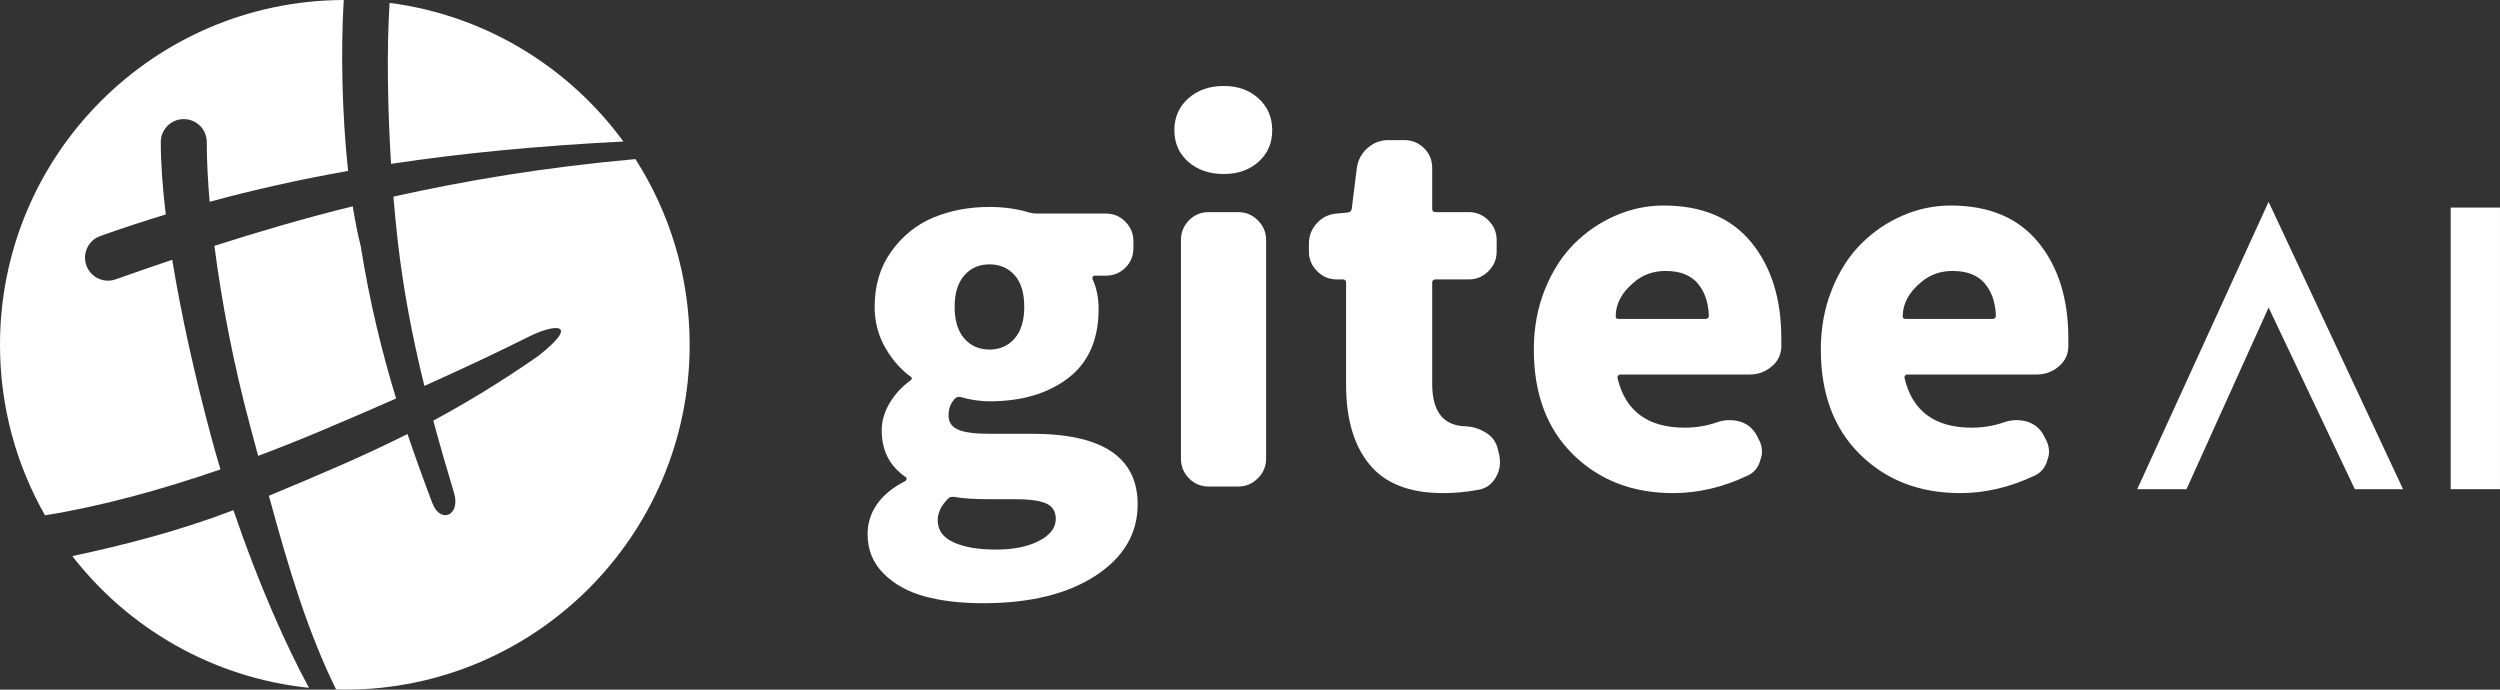
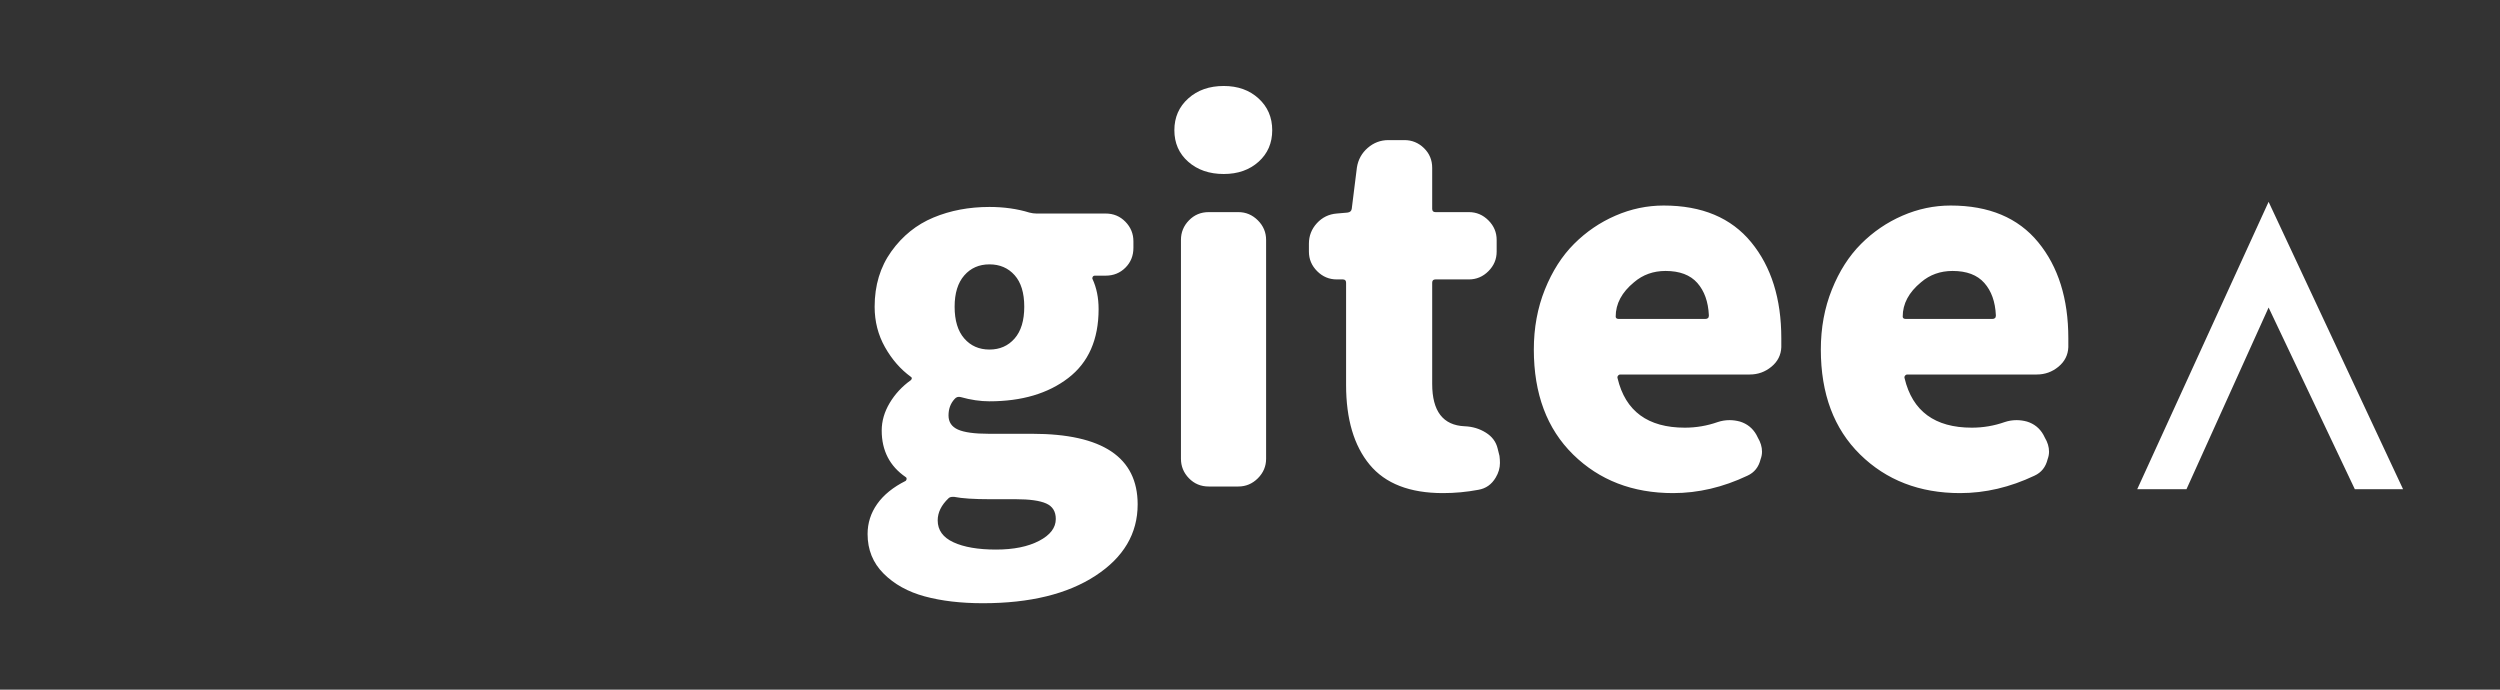
<svg xmlns="http://www.w3.org/2000/svg" width="145" height="40" viewBox="0 0 145 40" fill="none">
  <rect x="0" y="0" width="145" height="40" fill="#333333" stroke="none" />
-   <path fill-rule="evenodd" clip-rule="evenodd" d="M25.132 24.395C25.497 25.753 25.898 27.141 26.333 28.583C26.73 29.899 25.546 30.417 25.075 29.176C24.571 27.847 24.088 26.523 23.635 25.173C21.065 26.465 18.503 27.542 15.596 28.754C16.758 33.026 17.831 36.598 19.495 39.993C19.495 39.994 19.495 39.994 19.495 39.994C19.663 39.998 19.831 40 20 40C31.046 40 40 31.046 40 20C40 16.034 38.845 12.337 36.854 9.227C31.659 9.695 27.051 10.456 22.819 11.406C22.888 12.252 22.968 13.074 23.055 13.855C23.382 16.76 23.911 19.528 24.614 22.384C27.058 21.285 29.084 20.323 30.682 19.522C32.215 18.753 33.694 18.706 31.202 20.659C29.039 22.16 27.064 23.357 25.132 24.395ZM36.156 8.208C33 3.892 28.156 0.887 22.596 0.167C22.426 2.862 22.479 6.263 22.681 9.504C26.747 8.889 31.172 8.46 36.156 8.208ZM19.937 9.73661e-05C19.759 2.927 19.838 6.657 20.19 9.913C17.375 10.411 14.723 11.006 12.159 11.704C12.049 10.426 11.993 9.258 11.993 8.242C11.993 7.505 11.396 6.908 10.659 6.908C9.923 6.908 9.326 7.505 9.326 8.242C9.326 9.479 9.429 10.898 9.614 12.438C8.336 12.828 7.074 13.244 5.819 13.688C5.125 13.934 4.761 14.695 5.007 15.39C5.252 16.084 6.014 16.448 6.708 16.202C7.793 15.819 8.885 15.439 9.989 15.066C10.522 18.334 11.334 21.943 12.27 25.416C12.434 26.022 12.606 26.626 12.786 27.226C9.342 28.413 5.826 29.378 2.611 29.888C0.949 26.972 0 23.597 0 20C0 8.975 8.92 0.034 19.937 9.73661e-05ZM4.192 32.253C7.451 36.452 12.346 39.317 17.92 39.893C16.592 37.455 14.934 33.717 13.54 29.59C10.44 30.776 7.259 31.603 4.192 32.253ZM22.974 23.113C22.148 20.41 21.446 17.544 20.922 14.277C20.746 13.584 20.592 12.803 20.459 11.964C17.651 12.661 14.999 13.437 12.436 14.26C12.848 17.477 13.545 21.133 14.512 24.722C14.662 25.279 14.808 25.825 14.951 26.359L14.952 26.36L14.952 26.363L14.953 26.364L14.973 26.44C16.183 25.987 17.375 25.512 18.53 25.026C20.123 24.355 21.605 23.716 22.974 23.113Z" fill="white" />
  <path d="M57.006 34.987C59.735 34.987 61.913 34.455 63.542 33.39C65.17 32.326 65.984 30.947 65.984 29.255C65.984 26.525 63.946 25.16 59.871 25.16H57.361C56.524 25.16 55.923 25.078 55.559 24.914C55.196 24.751 55.014 24.478 55.014 24.096C55.014 23.713 55.132 23.395 55.368 23.14C55.459 23.031 55.578 22.994 55.723 23.031C56.305 23.195 56.86 23.276 57.388 23.276C59.262 23.276 60.785 22.826 61.959 21.925C63.132 21.024 63.719 19.692 63.719 17.926C63.719 17.271 63.601 16.689 63.364 16.179C63.346 16.143 63.351 16.102 63.378 16.056C63.405 16.011 63.446 15.988 63.501 15.988H64.128C64.583 15.988 64.965 15.833 65.275 15.524C65.584 15.215 65.738 14.832 65.738 14.377V13.995C65.738 13.559 65.584 13.181 65.275 12.863C64.965 12.544 64.583 12.385 64.128 12.385H60.117C59.989 12.385 59.853 12.367 59.707 12.33C58.998 12.112 58.225 12.003 57.388 12.003C56.205 12.003 55.123 12.207 54.14 12.617C53.158 13.026 52.344 13.681 51.698 14.582C51.052 15.483 50.729 16.552 50.729 17.79C50.729 18.645 50.929 19.428 51.33 20.137C51.73 20.847 52.23 21.42 52.831 21.857C52.867 21.875 52.885 21.903 52.885 21.939C52.885 21.975 52.867 22.012 52.831 22.048C52.321 22.412 51.912 22.853 51.602 23.372C51.293 23.891 51.139 24.423 51.139 24.969C51.139 26.134 51.602 27.035 52.53 27.671C52.567 27.69 52.585 27.721 52.585 27.767C52.585 27.812 52.567 27.853 52.53 27.89C51.803 28.254 51.252 28.7 50.879 29.227C50.506 29.755 50.32 30.337 50.32 30.974C50.32 31.884 50.629 32.649 51.248 33.267C51.866 33.886 52.662 34.328 53.636 34.591C54.609 34.855 55.732 34.987 57.006 34.987ZM57.388 20.274C56.787 20.274 56.301 20.06 55.928 19.632C55.555 19.205 55.368 18.59 55.368 17.79C55.368 17.007 55.555 16.402 55.928 15.974C56.301 15.547 56.787 15.333 57.388 15.333C57.988 15.333 58.475 15.542 58.848 15.961C59.221 16.379 59.407 16.989 59.407 17.79C59.407 18.59 59.221 19.205 58.848 19.632C58.475 20.06 57.988 20.274 57.388 20.274ZM57.77 31.875C56.733 31.875 55.91 31.734 55.3 31.452C54.691 31.17 54.386 30.747 54.386 30.183C54.386 29.728 54.595 29.3 55.014 28.9C55.068 28.845 55.15 28.818 55.259 28.818H55.341C55.796 28.909 56.487 28.954 57.415 28.954H58.916C59.717 28.954 60.303 29.036 60.676 29.2C61.049 29.364 61.236 29.664 61.236 30.101C61.236 30.61 60.913 31.034 60.267 31.37C59.621 31.707 58.789 31.875 57.77 31.875ZM70.978 10.092C71.797 10.092 72.47 9.855 72.997 9.382C73.525 8.909 73.789 8.299 73.789 7.553C73.789 6.807 73.525 6.193 72.997 5.711C72.47 5.228 71.797 4.987 70.978 4.987C70.141 4.987 69.454 5.228 68.918 5.711C68.381 6.193 68.113 6.807 68.113 7.553C68.113 8.299 68.381 8.909 68.918 9.382C69.454 9.855 70.141 10.092 70.978 10.092ZM71.824 28.217C72.261 28.217 72.638 28.058 72.957 27.74C73.275 27.421 73.434 27.044 73.434 26.607V13.914C73.434 13.477 73.275 13.099 72.957 12.781C72.638 12.462 72.261 12.303 71.824 12.303H70.105C69.65 12.303 69.268 12.462 68.959 12.781C68.649 13.099 68.495 13.477 68.495 13.914V26.607C68.495 27.044 68.649 27.421 68.959 27.74C69.268 28.058 69.65 28.217 70.105 28.217H71.824ZM83.695 28.6C84.386 28.6 85.069 28.536 85.742 28.409C86.178 28.336 86.515 28.099 86.751 27.699C86.915 27.426 86.997 27.144 86.997 26.852C86.997 26.725 86.988 26.589 86.97 26.443L86.861 26.006C86.769 25.624 86.542 25.319 86.178 25.092C85.814 24.864 85.405 24.741 84.95 24.723C83.695 24.669 83.067 23.85 83.067 22.267V16.398C83.067 16.27 83.131 16.206 83.258 16.206H85.196C85.632 16.206 86.01 16.047 86.328 15.729C86.647 15.41 86.806 15.033 86.806 14.596V13.914C86.806 13.477 86.647 13.099 86.328 12.781C86.01 12.462 85.632 12.303 85.196 12.303H83.258C83.131 12.303 83.067 12.239 83.067 12.112V9.737C83.067 9.282 82.908 8.9 82.59 8.59C82.271 8.281 81.894 8.126 81.457 8.126H80.529C80.075 8.126 79.674 8.277 79.329 8.577C78.983 8.877 78.774 9.255 78.701 9.71L78.401 12.112C78.382 12.239 78.301 12.312 78.155 12.33L77.528 12.385C77.073 12.421 76.691 12.608 76.381 12.944C76.072 13.281 75.917 13.677 75.917 14.132V14.596C75.917 15.033 76.077 15.41 76.395 15.729C76.713 16.047 77.091 16.206 77.528 16.206H77.882C78.01 16.206 78.073 16.27 78.073 16.398V22.321C78.073 24.305 78.528 25.847 79.438 26.948C80.347 28.049 81.766 28.6 83.695 28.6ZM97.04 28.6C98.495 28.6 99.932 28.263 101.351 27.59C101.751 27.408 102.006 27.089 102.115 26.634C102.17 26.488 102.197 26.343 102.197 26.197C102.197 25.924 102.115 25.651 101.952 25.378L101.87 25.215C101.651 24.832 101.333 24.578 100.915 24.45C100.714 24.396 100.514 24.368 100.314 24.368C100.078 24.368 99.85 24.405 99.632 24.478C99.013 24.696 98.377 24.805 97.722 24.805C95.575 24.805 94.274 23.85 93.819 21.939C93.801 21.884 93.81 21.834 93.847 21.789C93.883 21.743 93.928 21.721 93.983 21.721H101.488C101.961 21.721 102.379 21.57 102.743 21.27C103.107 20.97 103.298 20.592 103.316 20.137V19.619C103.316 17.326 102.734 15.469 101.57 14.05C100.405 12.63 98.713 11.921 96.494 11.921C95.529 11.921 94.597 12.116 93.697 12.508C92.796 12.899 91.996 13.445 91.295 14.146C90.595 14.846 90.031 15.729 89.603 16.793C89.175 17.858 88.962 19.018 88.962 20.274C88.962 22.84 89.721 24.869 91.24 26.361C92.76 27.853 94.693 28.6 97.04 28.6ZM98.895 18.5H93.901C93.774 18.5 93.71 18.454 93.71 18.363C93.71 17.617 94.065 16.953 94.774 16.37C95.284 15.934 95.893 15.715 96.603 15.715C97.421 15.715 98.035 15.947 98.445 16.411C98.854 16.875 99.077 17.499 99.114 18.281V18.308C99.114 18.436 99.041 18.5 98.895 18.5ZM113.686 28.6C115.142 28.6 116.579 28.263 117.998 27.59C118.398 27.408 118.653 27.089 118.762 26.634C118.817 26.488 118.844 26.343 118.844 26.197C118.844 25.924 118.762 25.651 118.598 25.378L118.516 25.215C118.298 24.832 117.98 24.578 117.561 24.45C117.361 24.396 117.161 24.368 116.961 24.368C116.724 24.368 116.497 24.405 116.279 24.478C115.66 24.696 115.023 24.805 114.368 24.805C112.222 24.805 110.921 23.85 110.466 21.939C110.448 21.884 110.457 21.834 110.493 21.789C110.53 21.743 110.575 21.721 110.63 21.721H118.134C118.607 21.721 119.026 21.57 119.39 21.27C119.753 20.97 119.944 20.592 119.963 20.137V19.619C119.963 17.326 119.38 15.469 118.216 14.05C117.052 12.63 115.36 11.921 113.14 11.921C112.176 11.921 111.244 12.116 110.343 12.508C109.443 12.899 108.642 13.445 107.942 14.146C107.241 14.846 106.677 15.729 106.25 16.793C105.822 17.858 105.608 19.018 105.608 20.274C105.608 22.84 106.368 24.869 107.887 26.361C109.406 27.853 111.339 28.6 113.686 28.6ZM115.542 18.5H110.548C110.42 18.5 110.357 18.454 110.357 18.363C110.357 17.617 110.712 16.953 111.421 16.37C111.93 15.934 112.54 15.715 113.249 15.715C114.068 15.715 114.682 15.947 115.091 16.411C115.501 16.875 115.724 17.499 115.76 18.281V18.308C115.76 18.436 115.687 18.5 115.542 18.5Z" fill="white" />
  <path d="M126.817 28.372H123.96L131.579 11.706L139.377 28.372H136.579L131.579 17.837L126.817 28.372Z" fill="white" />
-   <path d="M142.141 12.039H144.998V28.372H142.141V12.039Z" fill="white" />
</svg>